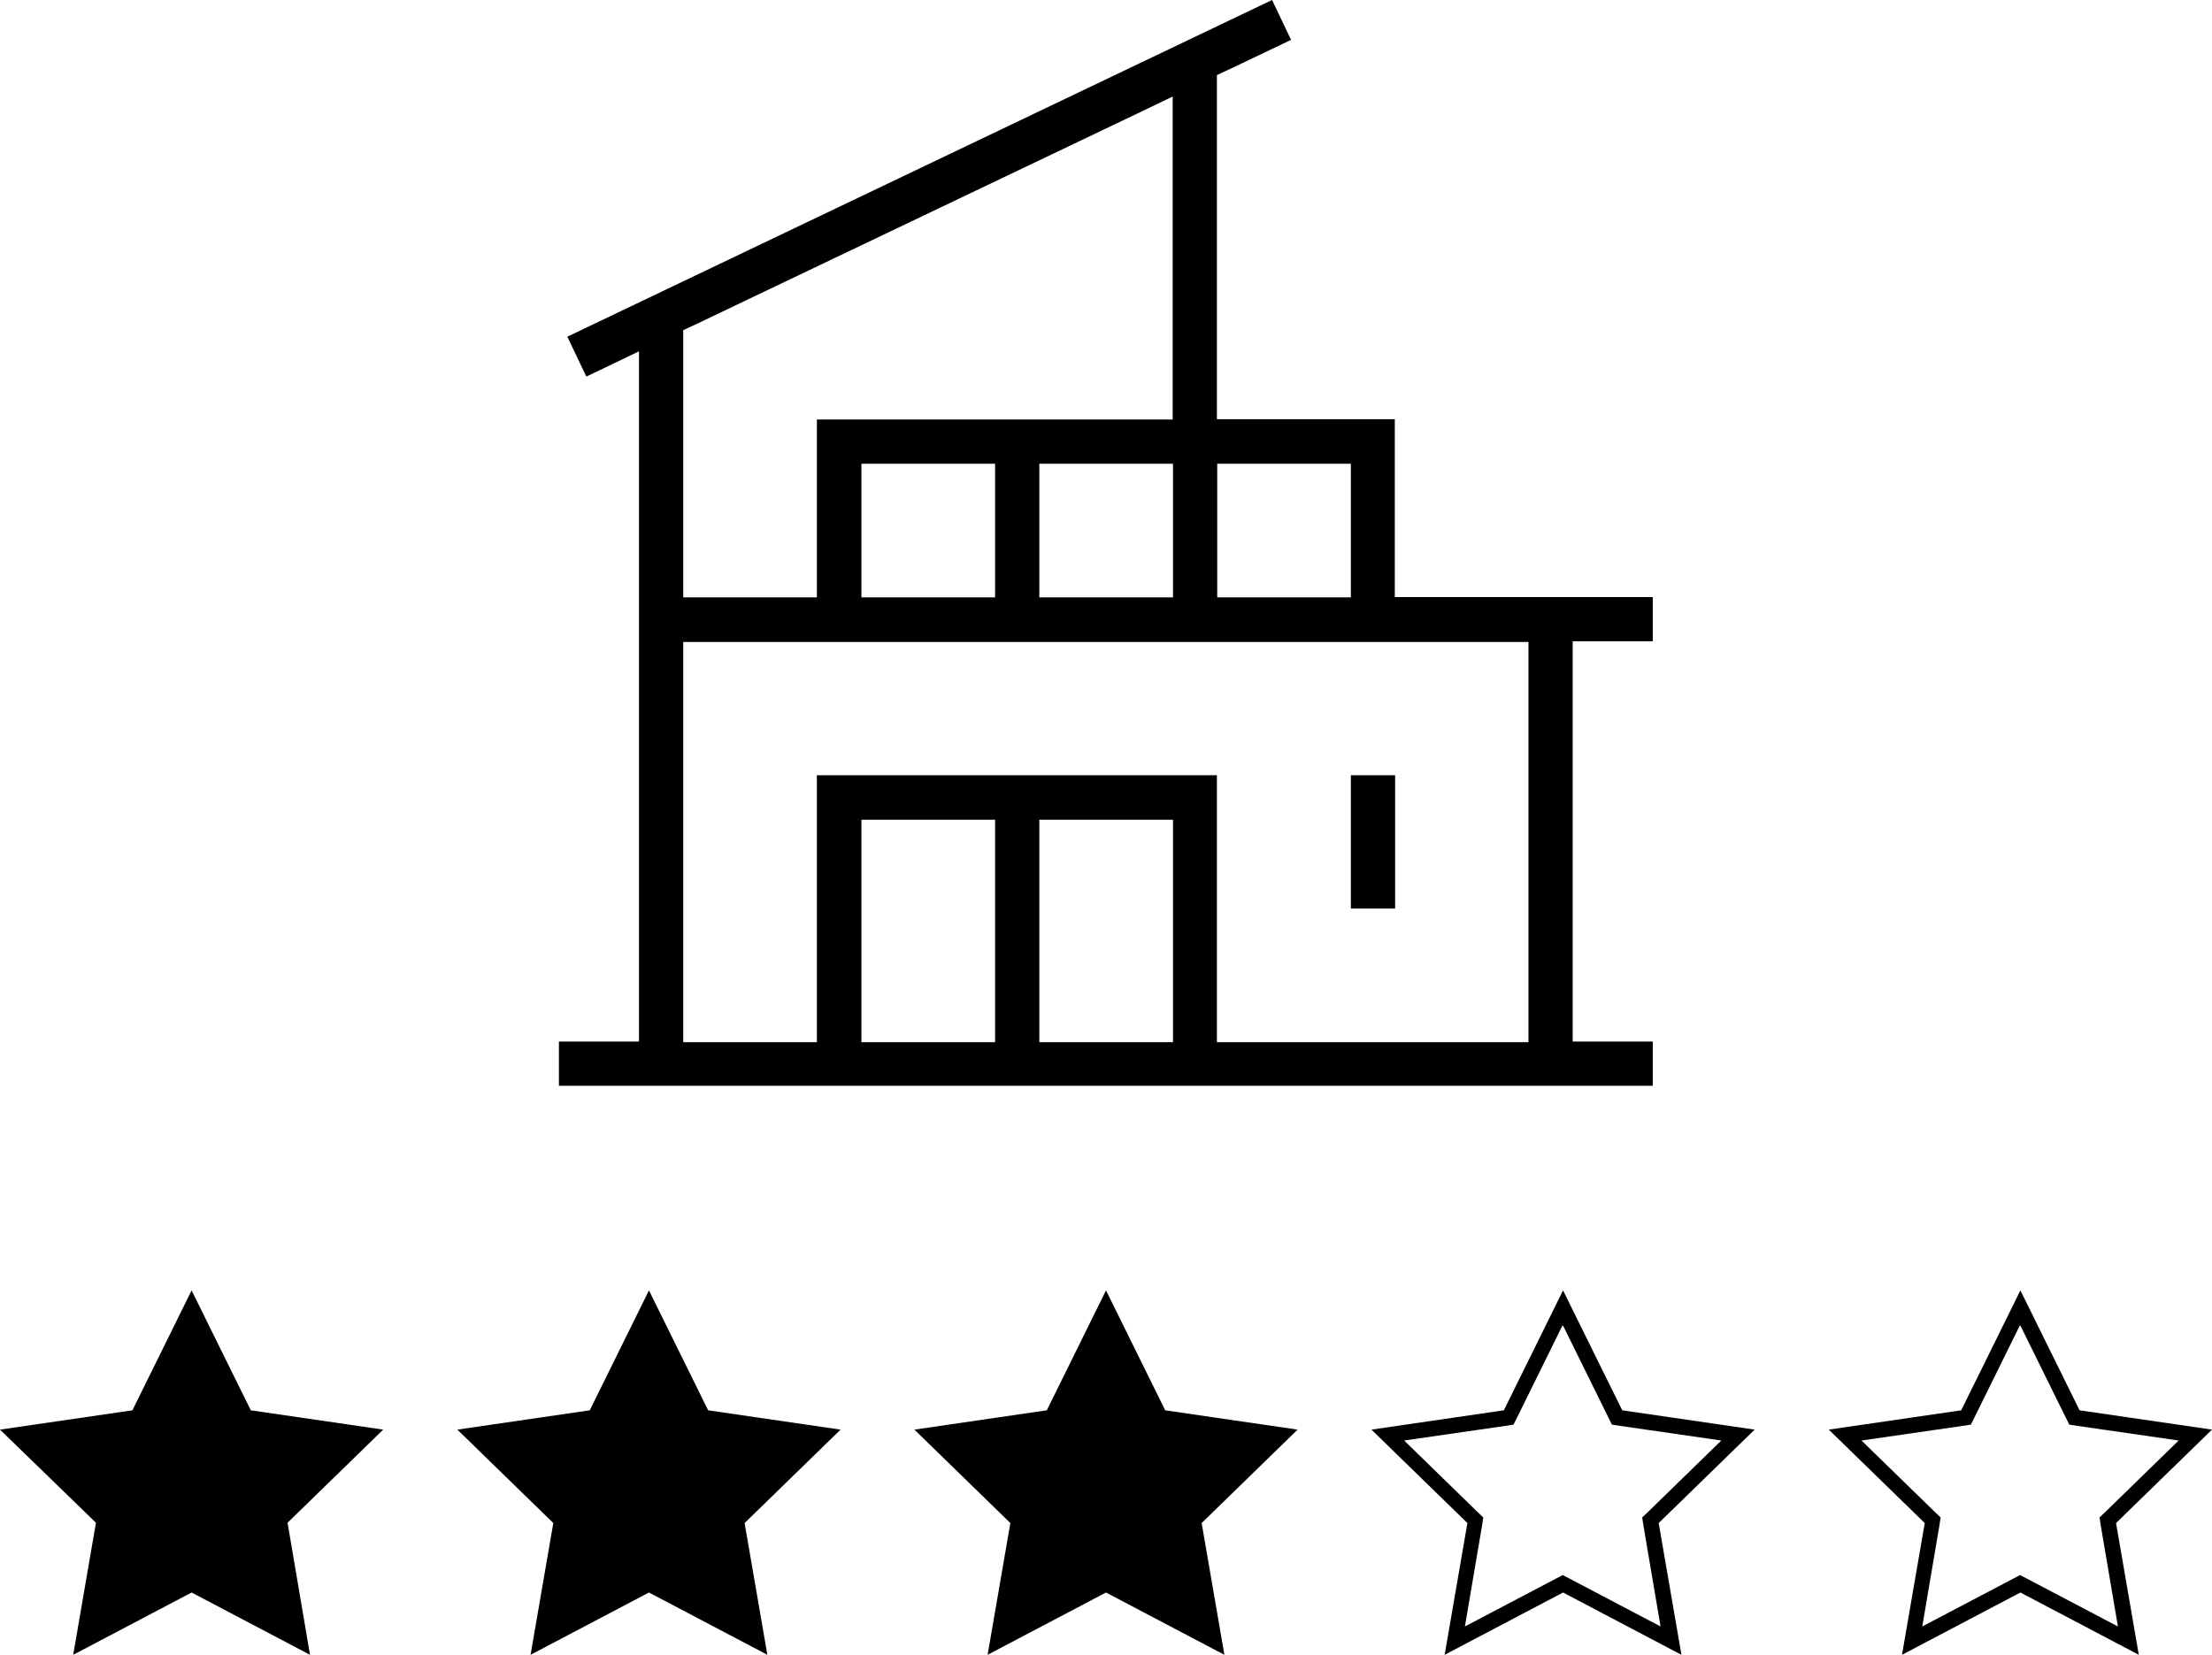
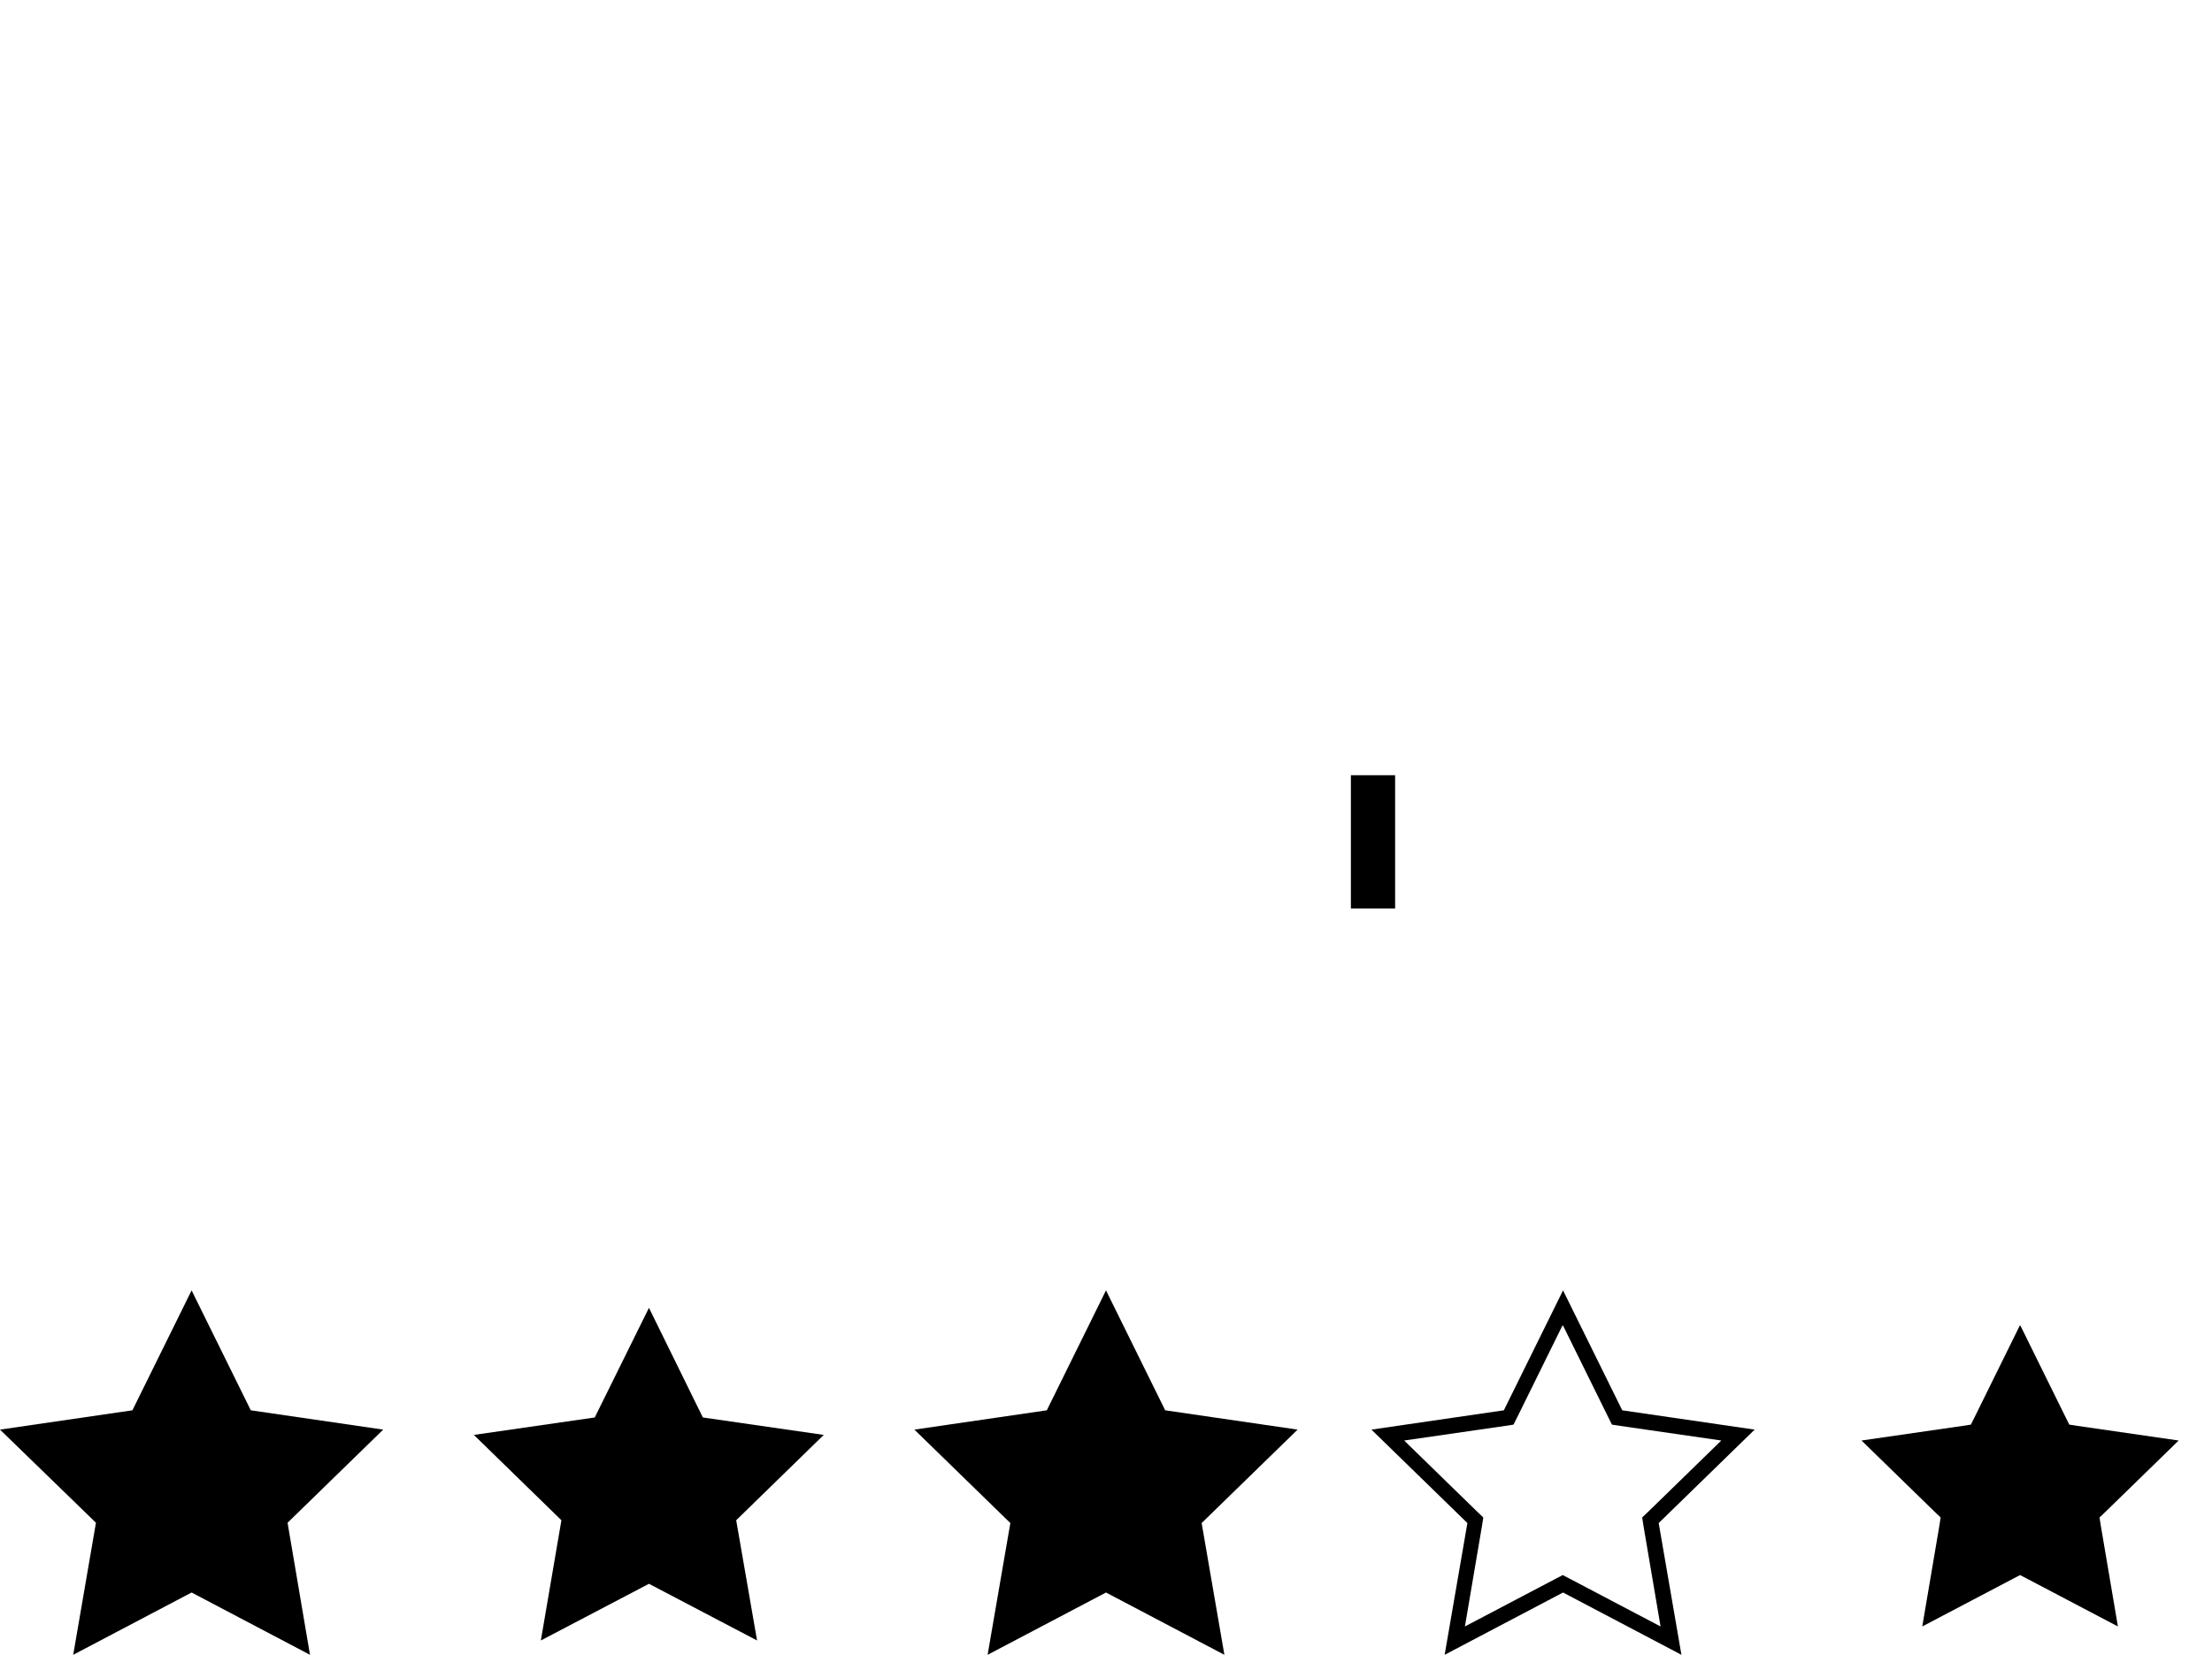
<svg xmlns="http://www.w3.org/2000/svg" id="Ebene_2" data-name="Ebene 2" viewBox="0 0 71 53.13">
  <defs>
    <style>
      .cls-1 {
        fill: CurrentColor;
        stroke-width: 0px;
      }
    </style>
  </defs>
  <g id="Ebene_1-2" data-name="Ebene 1">
    <g>
-       <path class="cls-1" d="M40.83,0l.61,1.28-1.97.94-.41.19v11.05h5.71v5.71h8.28v1.42h-2.57v12.85h2.57v1.42H17.94v-1.42h2.57V11.28l-1.02.49-.67.32-.61-1.28L40.83,0M21.93,19.18h4.29v-5.71h11.42V3.1l-1.02.49-14.28,6.82-.41.19v8.58M39.07,19.18h4.29v-4.29h-4.29v4.29M33.36,19.18h4.29v-4.29h-4.29v4.29M27.65,19.18h4.29v-4.29h-4.29v4.29M21.93,33.46h4.29v-8.57h12.84v8.57h10v-12.85h-27.13v12.85M33.36,33.46h4.29v-7.14h-4.29v7.14M27.65,33.46h4.29v-7.14h-4.29v7.14" />
      <path class="cls-1" d="M44.78,24.89v4.28h-1.42v-4.28h1.42" />
    </g>
    <g>
      <polygon class="cls-1" points="6.15 41.43 8.05 45.28 12.3 45.9 9.23 48.89 9.95 53.13 6.15 51.13 2.35 53.13 3.08 48.89 0 45.9 4.25 45.28 6.15 41.43" />
      <g>
        <polygon class="cls-1" points="20.83 50.85 17.36 52.67 18.02 48.81 15.21 46.07 19.09 45.51 20.83 41.99 22.56 45.51 26.44 46.07 23.63 48.81 24.3 52.67 20.83 50.85" />
-         <path class="cls-1" d="M20.83,42.56l1.45,2.94.12.24.26.04,3.25.47-2.35,2.29-.19.18.04.26.55,3.24-2.91-1.53-.23-.12-.23.12-2.91,1.53.55-3.24.04-.26-.19-.18-2.35-2.29,3.25-.47.26-.04.12-.24,1.45-2.94M20.83,41.43l-1.9,3.85-4.25.62,3.08,3-.73,4.23,3.8-2,3.8,2-.73-4.23,3.08-3-4.25-.62-1.9-3.85h0Z" />
      </g>
      <g>
        <polygon class="cls-1" points="35.5 50.85 32.03 52.67 32.69 48.81 29.88 46.07 33.76 45.51 35.5 41.99 37.23 45.51 41.11 46.07 38.31 48.81 38.97 52.67 35.5 50.85" />
        <path class="cls-1" d="M35.5,42.56l1.45,2.94.12.24.26.04,3.25.47-2.35,2.29-.19.18.04.26.55,3.24-2.91-1.53-.23-.12-.23.12-2.91,1.53.55-3.24.04-.26-.19-.18-2.35-2.29,3.25-.47.26-.04.12-.24,1.45-2.94M35.5,41.43l-1.9,3.85-4.25.62,3.08,3-.73,4.23,3.8-2,3.8,2-.73-4.23,3.08-3-4.25-.62-1.9-3.85h0Z" />
      </g>
      <path class="cls-1" d="M50.17,42.56l1.45,2.94.12.24.26.04,3.25.47-2.35,2.29-.19.18.04.26.55,3.24-2.91-1.53-.23-.12-.23.12-2.91,1.53.55-3.24.04-.26-.19-.18-2.35-2.29,3.25-.47.26-.04.12-.24,1.45-2.94M50.17,41.43l-1.9,3.85-4.25.62,3.08,3-.73,4.23,3.8-2,3.8,2-.73-4.23,3.08-3-4.25-.62-1.9-3.85h0Z" />
-       <path class="cls-1" d="M64.85,42.56l1.45,2.94.12.24.26.04,3.25.47-2.35,2.29-.19.18.04.26.55,3.24-2.91-1.53-.23-.12-.23.12-2.91,1.53.55-3.24.04-.26-.19-.18-2.35-2.29,3.25-.47.26-.04.12-.24,1.45-2.94M64.85,41.43l-1.9,3.85-4.25.62,3.08,3-.73,4.23,3.8-2,3.8,2-.73-4.23,3.08-3-4.25-.62-1.9-3.85h0Z" />
+       <path class="cls-1" d="M64.85,42.56l1.45,2.94.12.24.26.04,3.25.47-2.35,2.29-.19.18.04.26.55,3.24-2.91-1.53-.23-.12-.23.12-2.91,1.53.55-3.24.04-.26-.19-.18-2.35-2.29,3.25-.47.26-.04.12-.24,1.45-2.94M64.85,41.43h0Z" />
    </g>
  </g>
</svg>